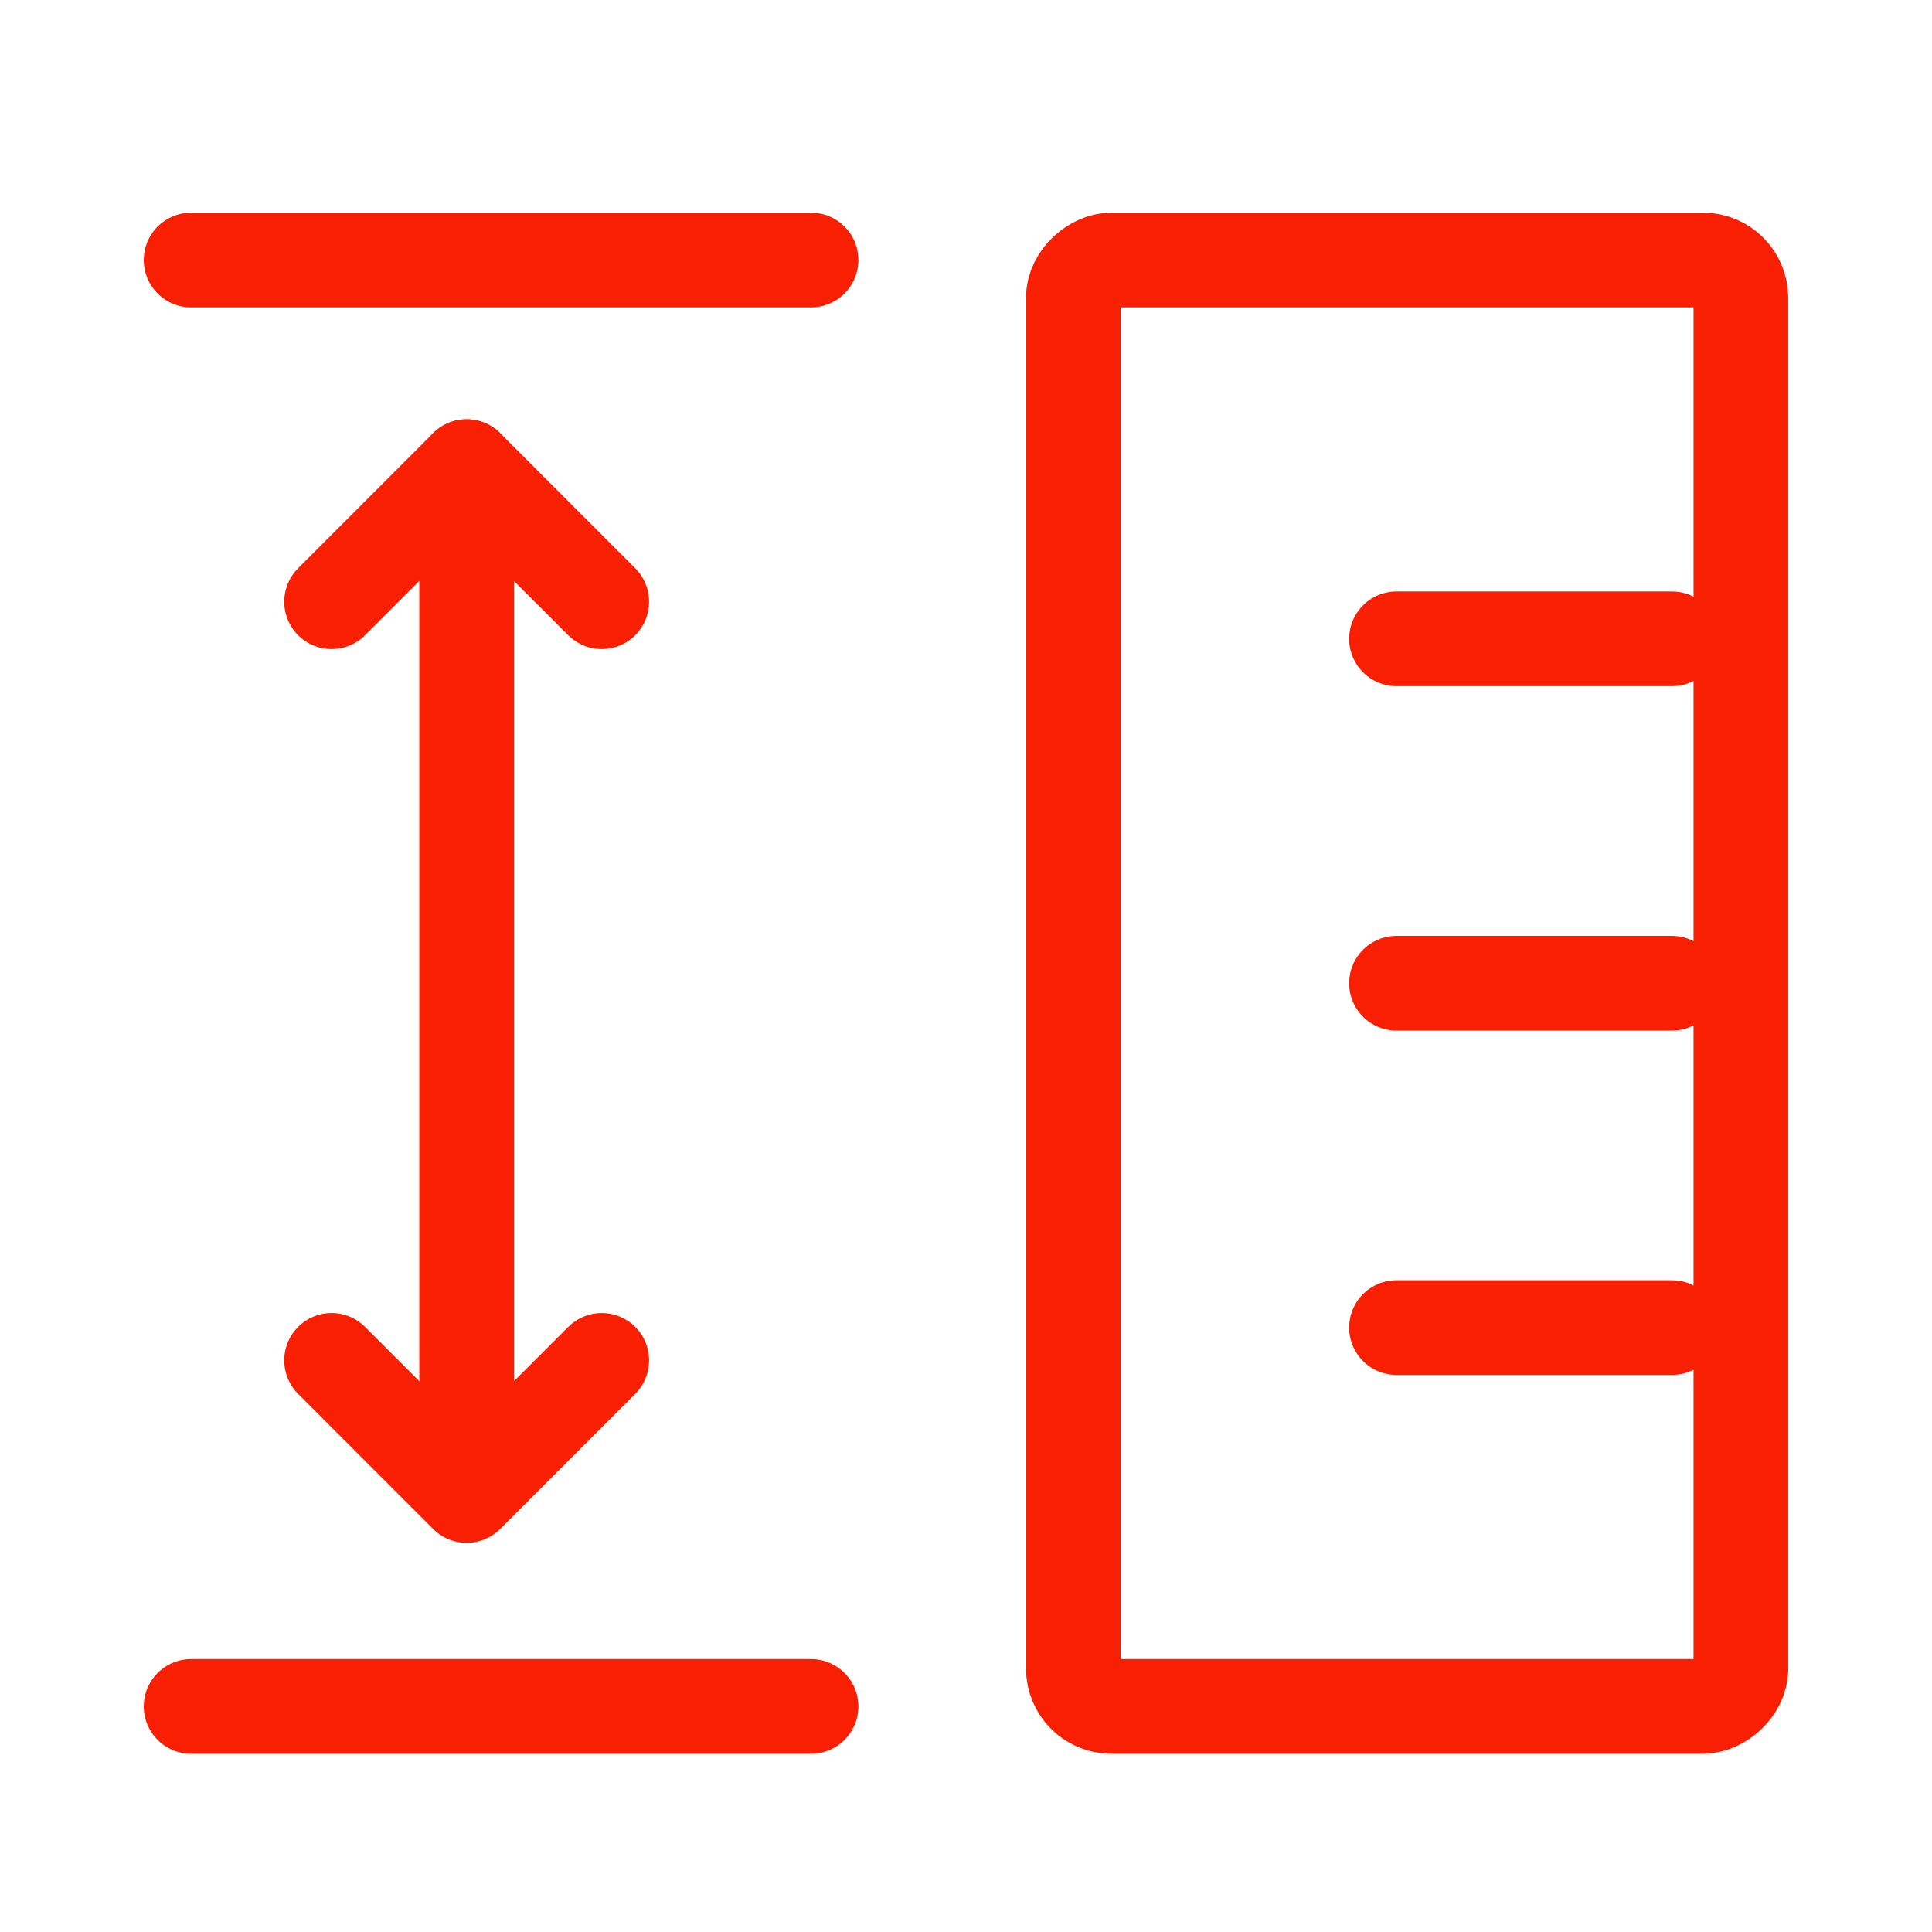
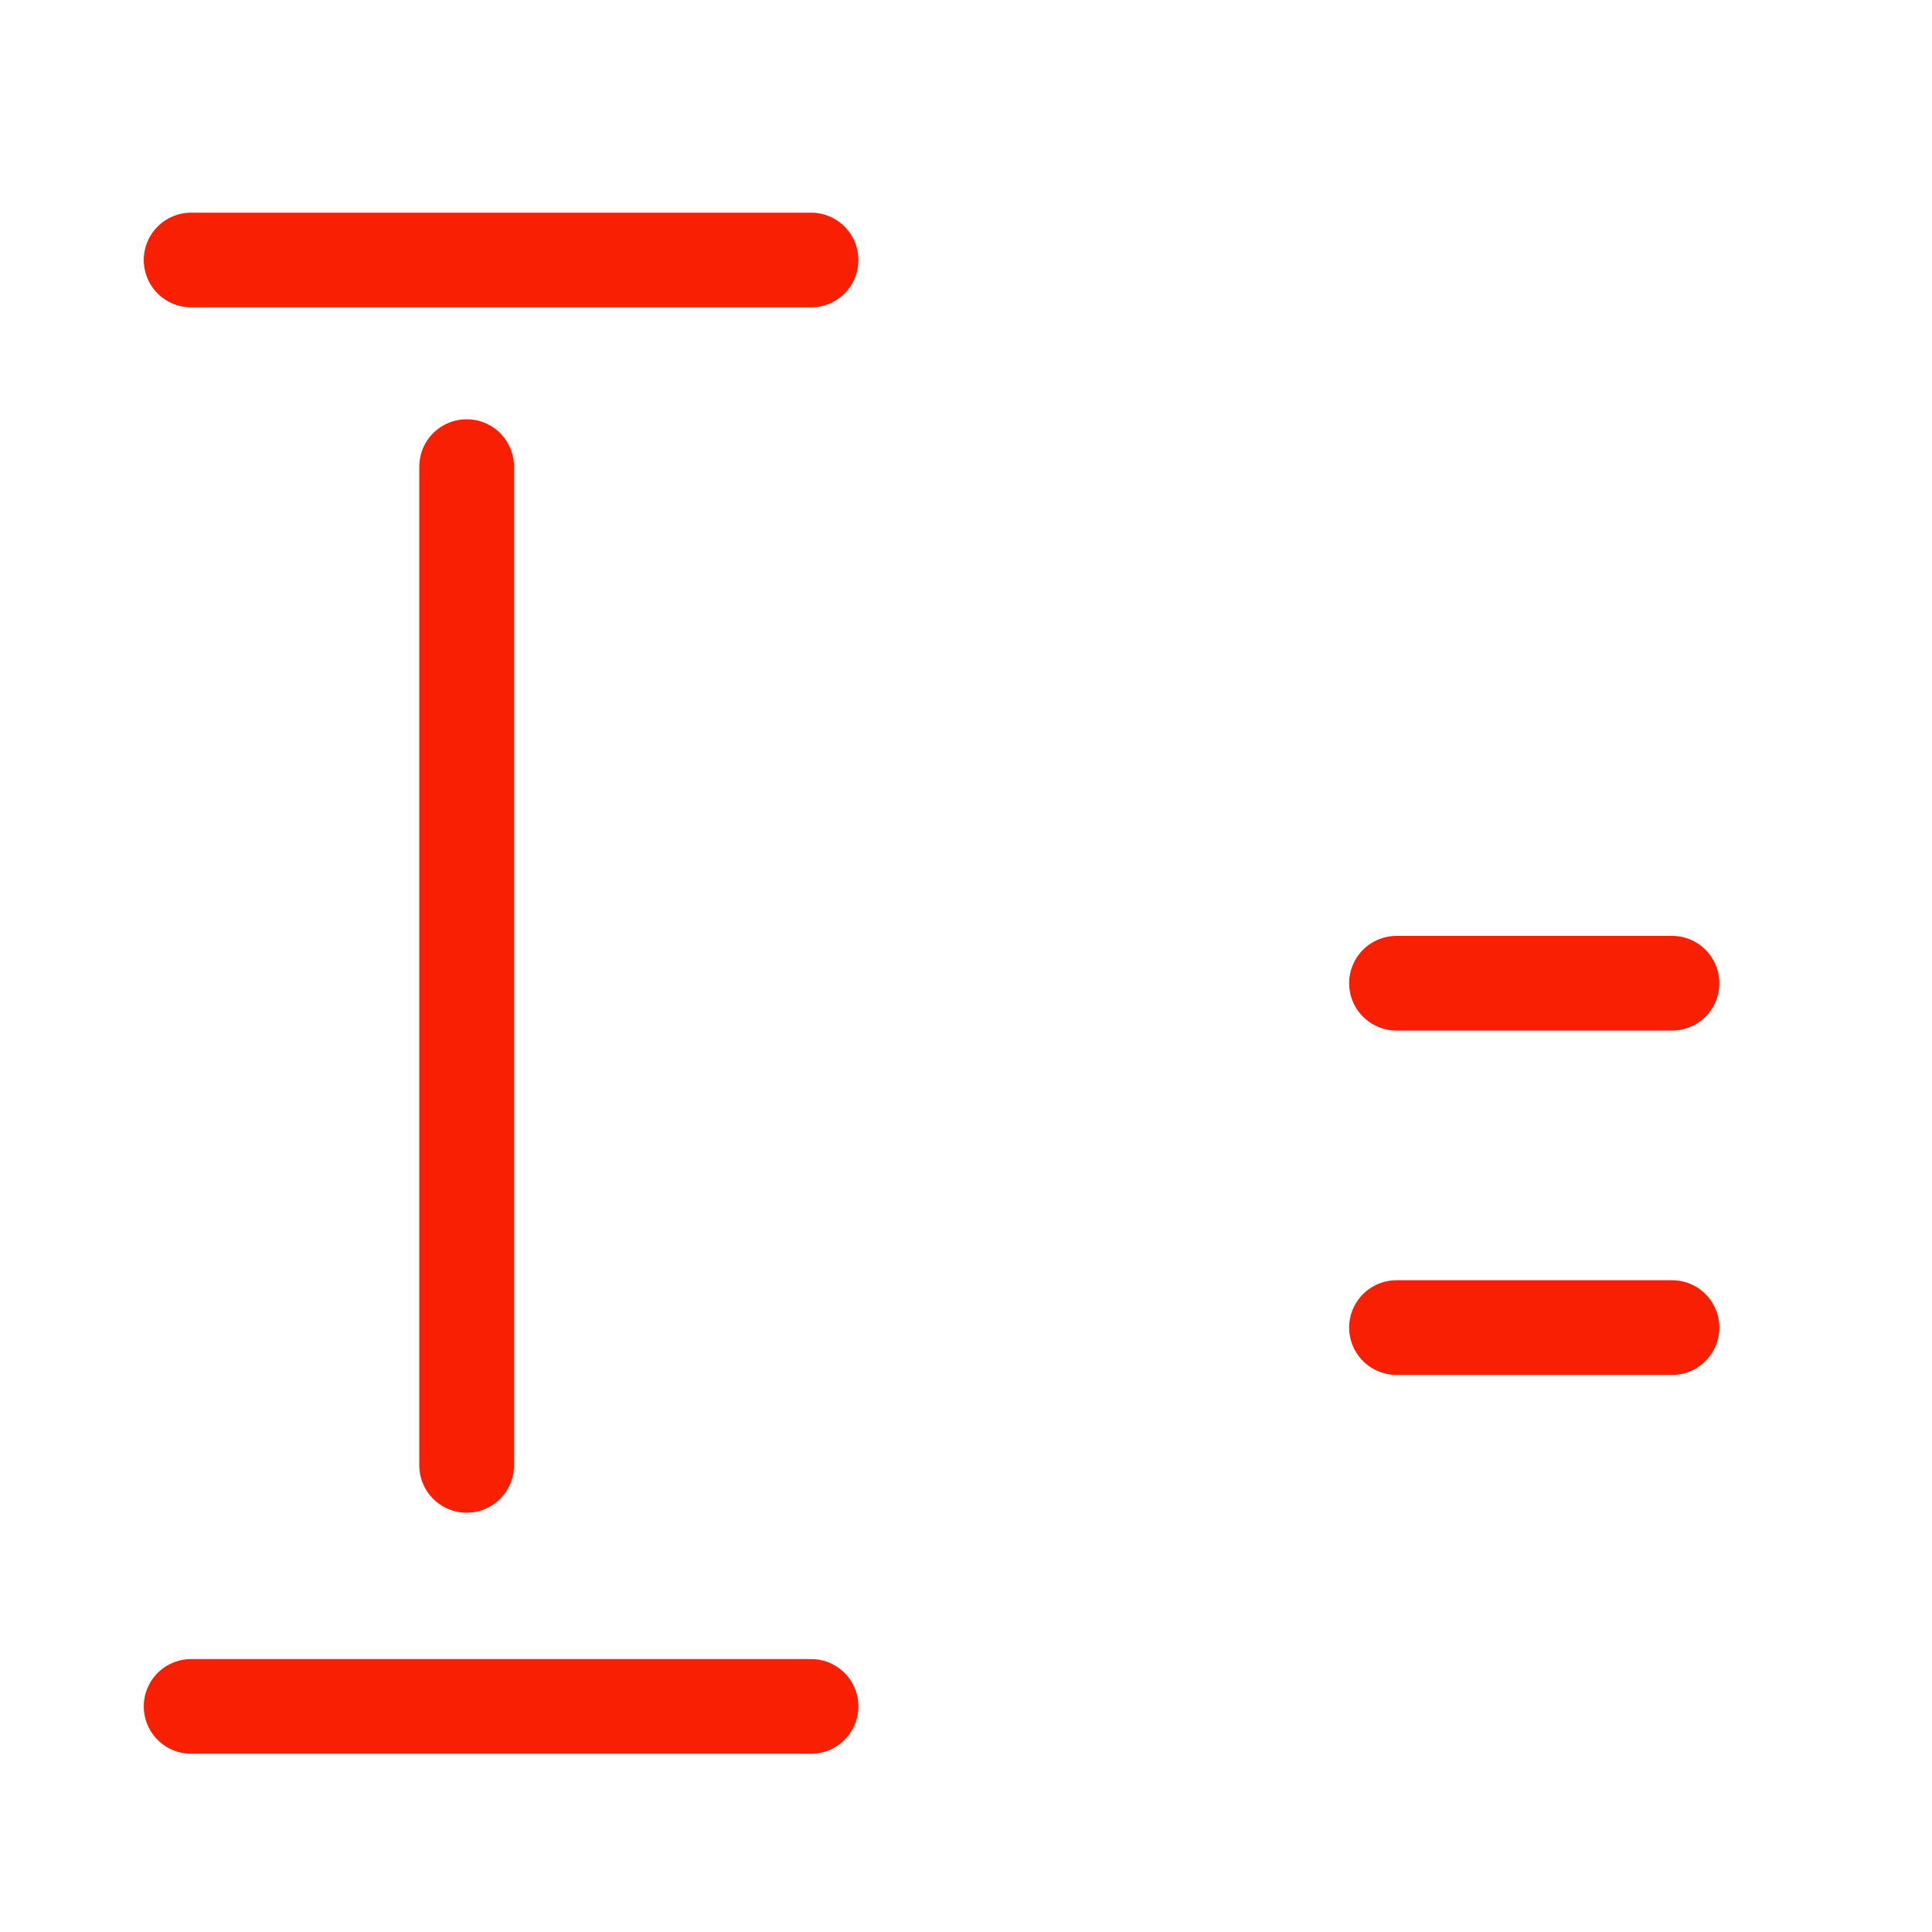
<svg xmlns="http://www.w3.org/2000/svg" width="51" height="51" viewBox="0 0 51 51" fill="none">
-   <rect x="45.955" y="6.864" width="38.181" height="17.621" rx="1" transform="rotate(90 45.955 6.864)" stroke="#F81F03" stroke-width="2.5" stroke-linecap="round" stroke-linejoin="round" />
-   <path d="M15.884 15.884L12.318 12.318L8.753 15.884" stroke="#F81F03" stroke-width="2.5" stroke-linecap="round" stroke-linejoin="round" />
-   <path d="M15.884 35.911L12.318 39.477L8.753 35.911" stroke="#F81F03" stroke-width="2.5" stroke-linecap="round" stroke-linejoin="round" />
  <path d="M12.318 12.318L12.318 38.682" stroke="#F81F03" stroke-width="2.5" stroke-linecap="round" stroke-linejoin="round" />
-   <path d="M36.864 16.863L44.136 16.863" stroke="#F81F03" stroke-width="2.5" stroke-linecap="round" stroke-linejoin="round" />
  <path d="M36.864 35.045L44.136 35.045" stroke="#F81F03" stroke-width="2.5" stroke-linecap="round" stroke-linejoin="round" />
  <path d="M36.864 25.955L44.136 25.955" stroke="#F81F03" stroke-width="2.5" stroke-linecap="round" stroke-linejoin="round" />
  <path d="M21.409 6.864H5.045" stroke="#F81F03" stroke-width="2.5" stroke-linecap="round" stroke-linejoin="round" />
  <path d="M21.409 45.045H5.045" stroke="#F81F03" stroke-width="2.5" stroke-linecap="round" stroke-linejoin="round" />
</svg>